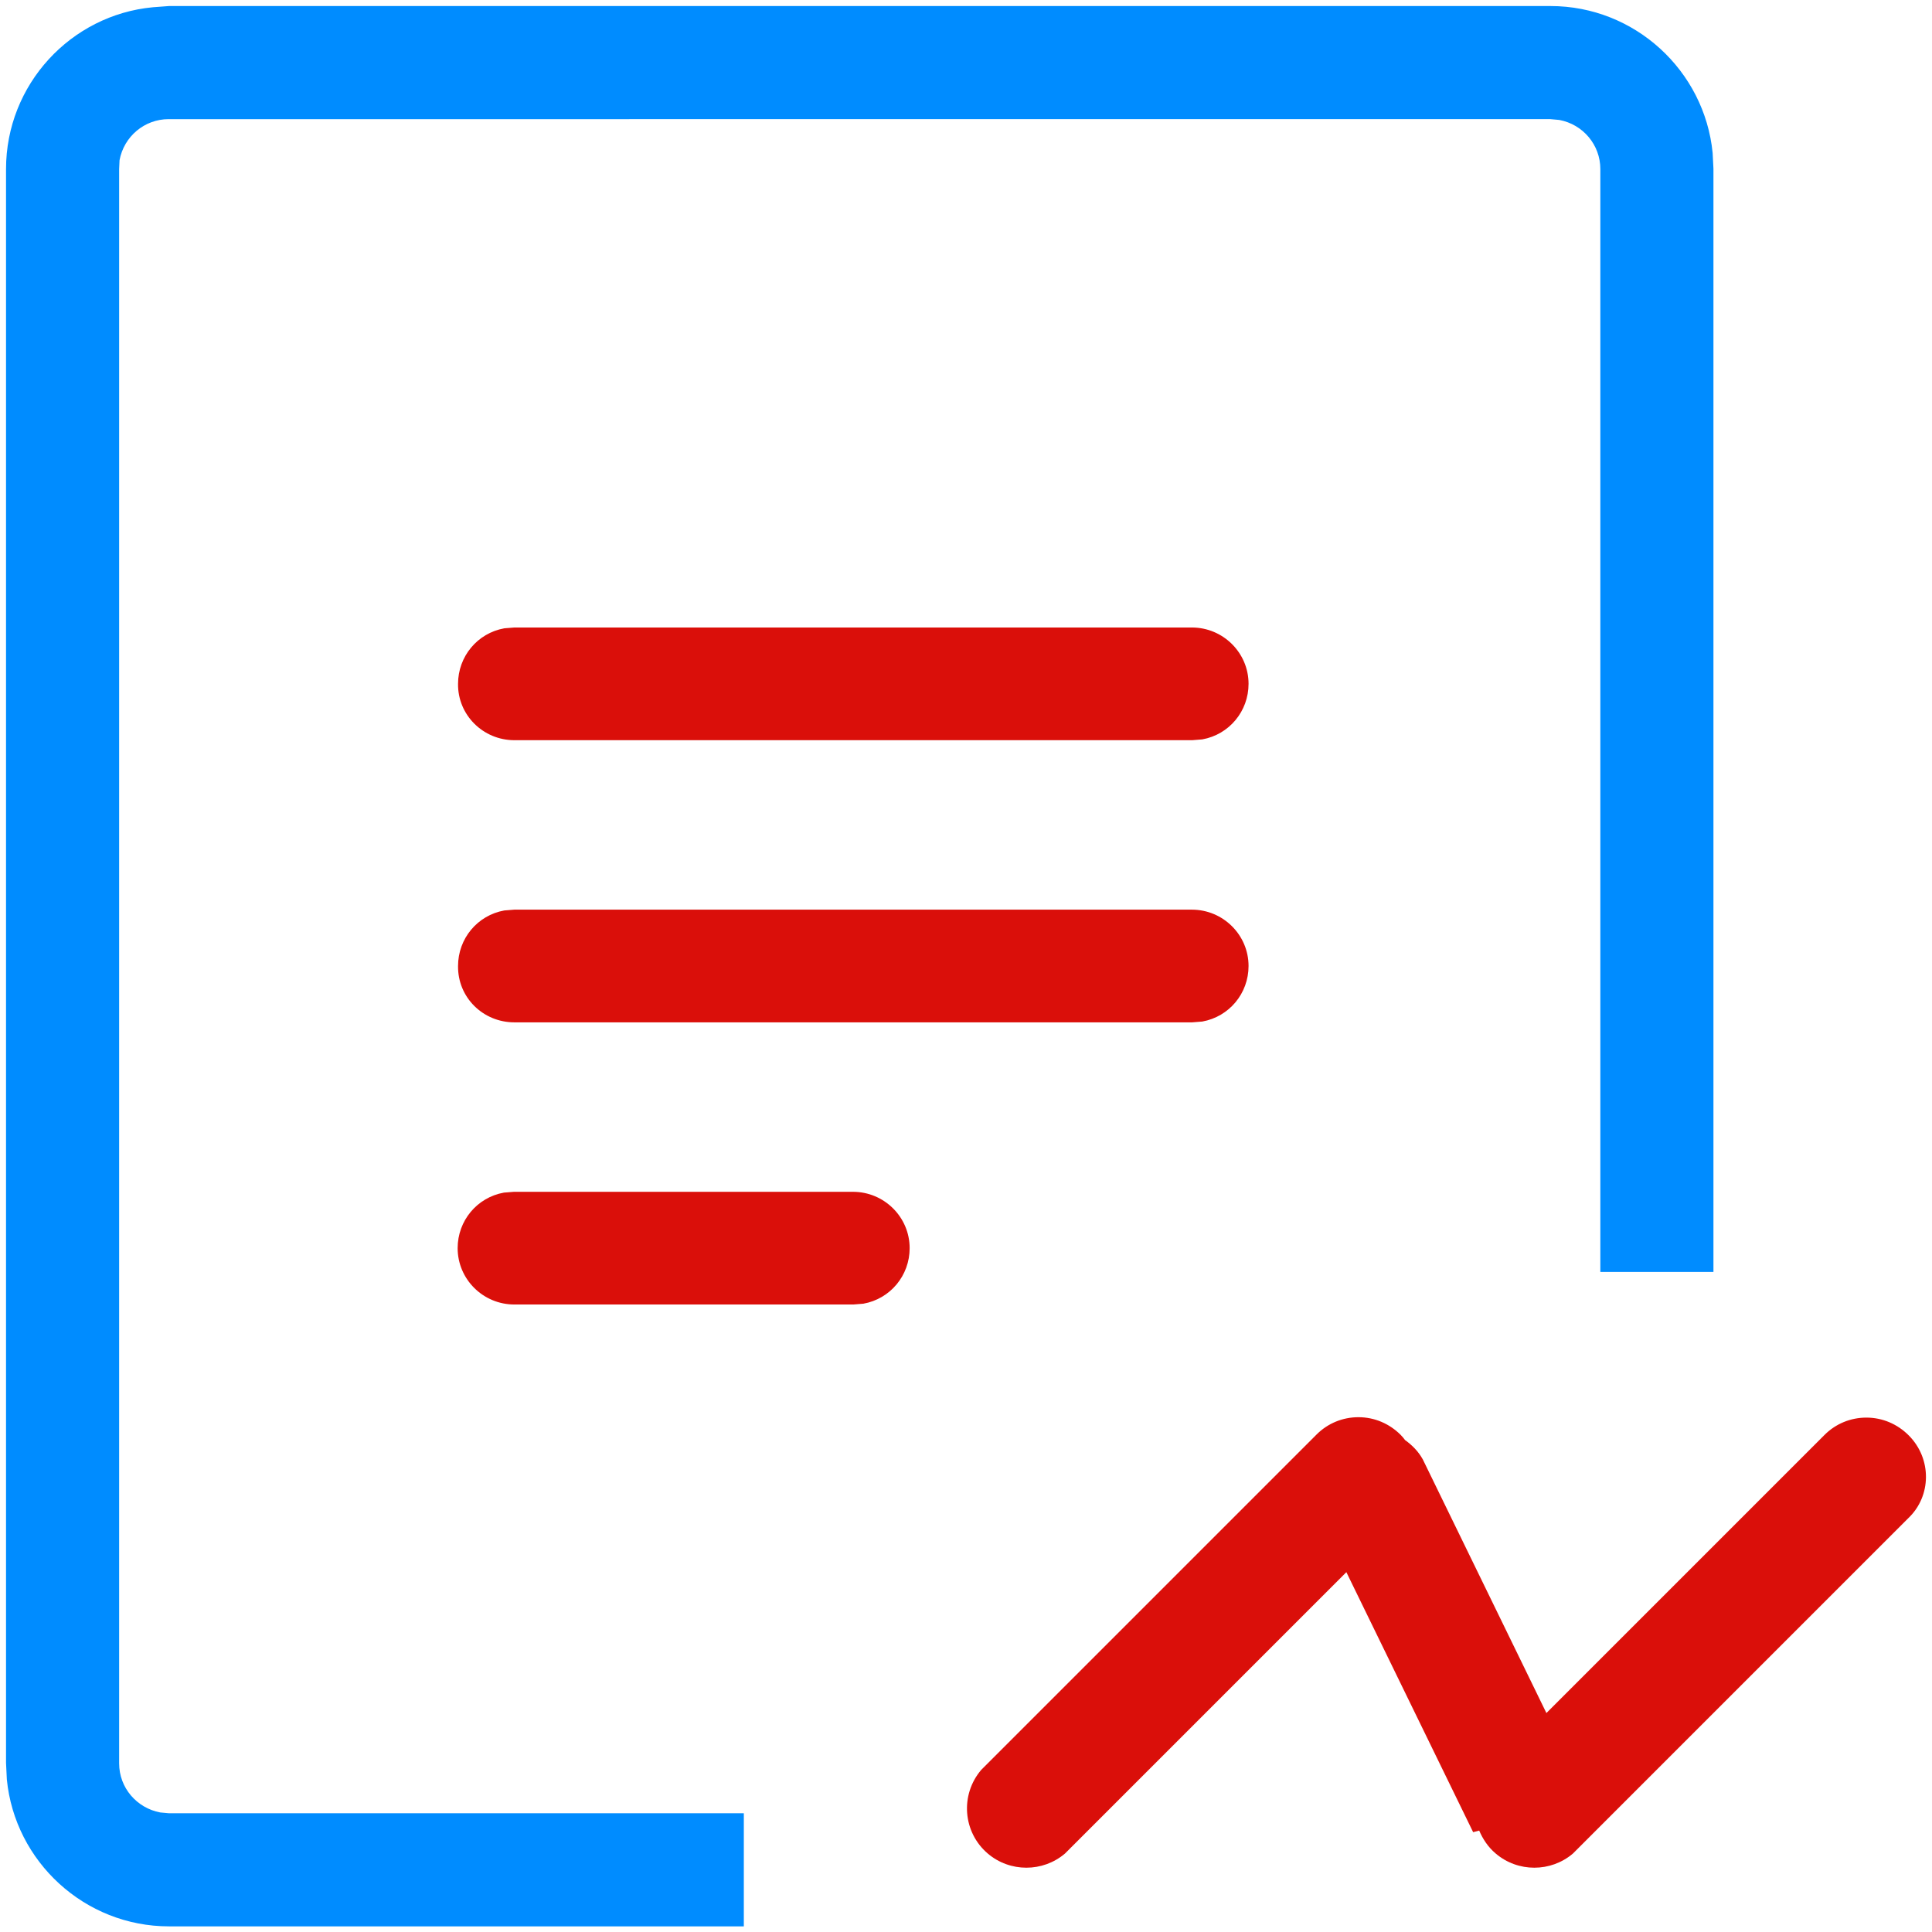
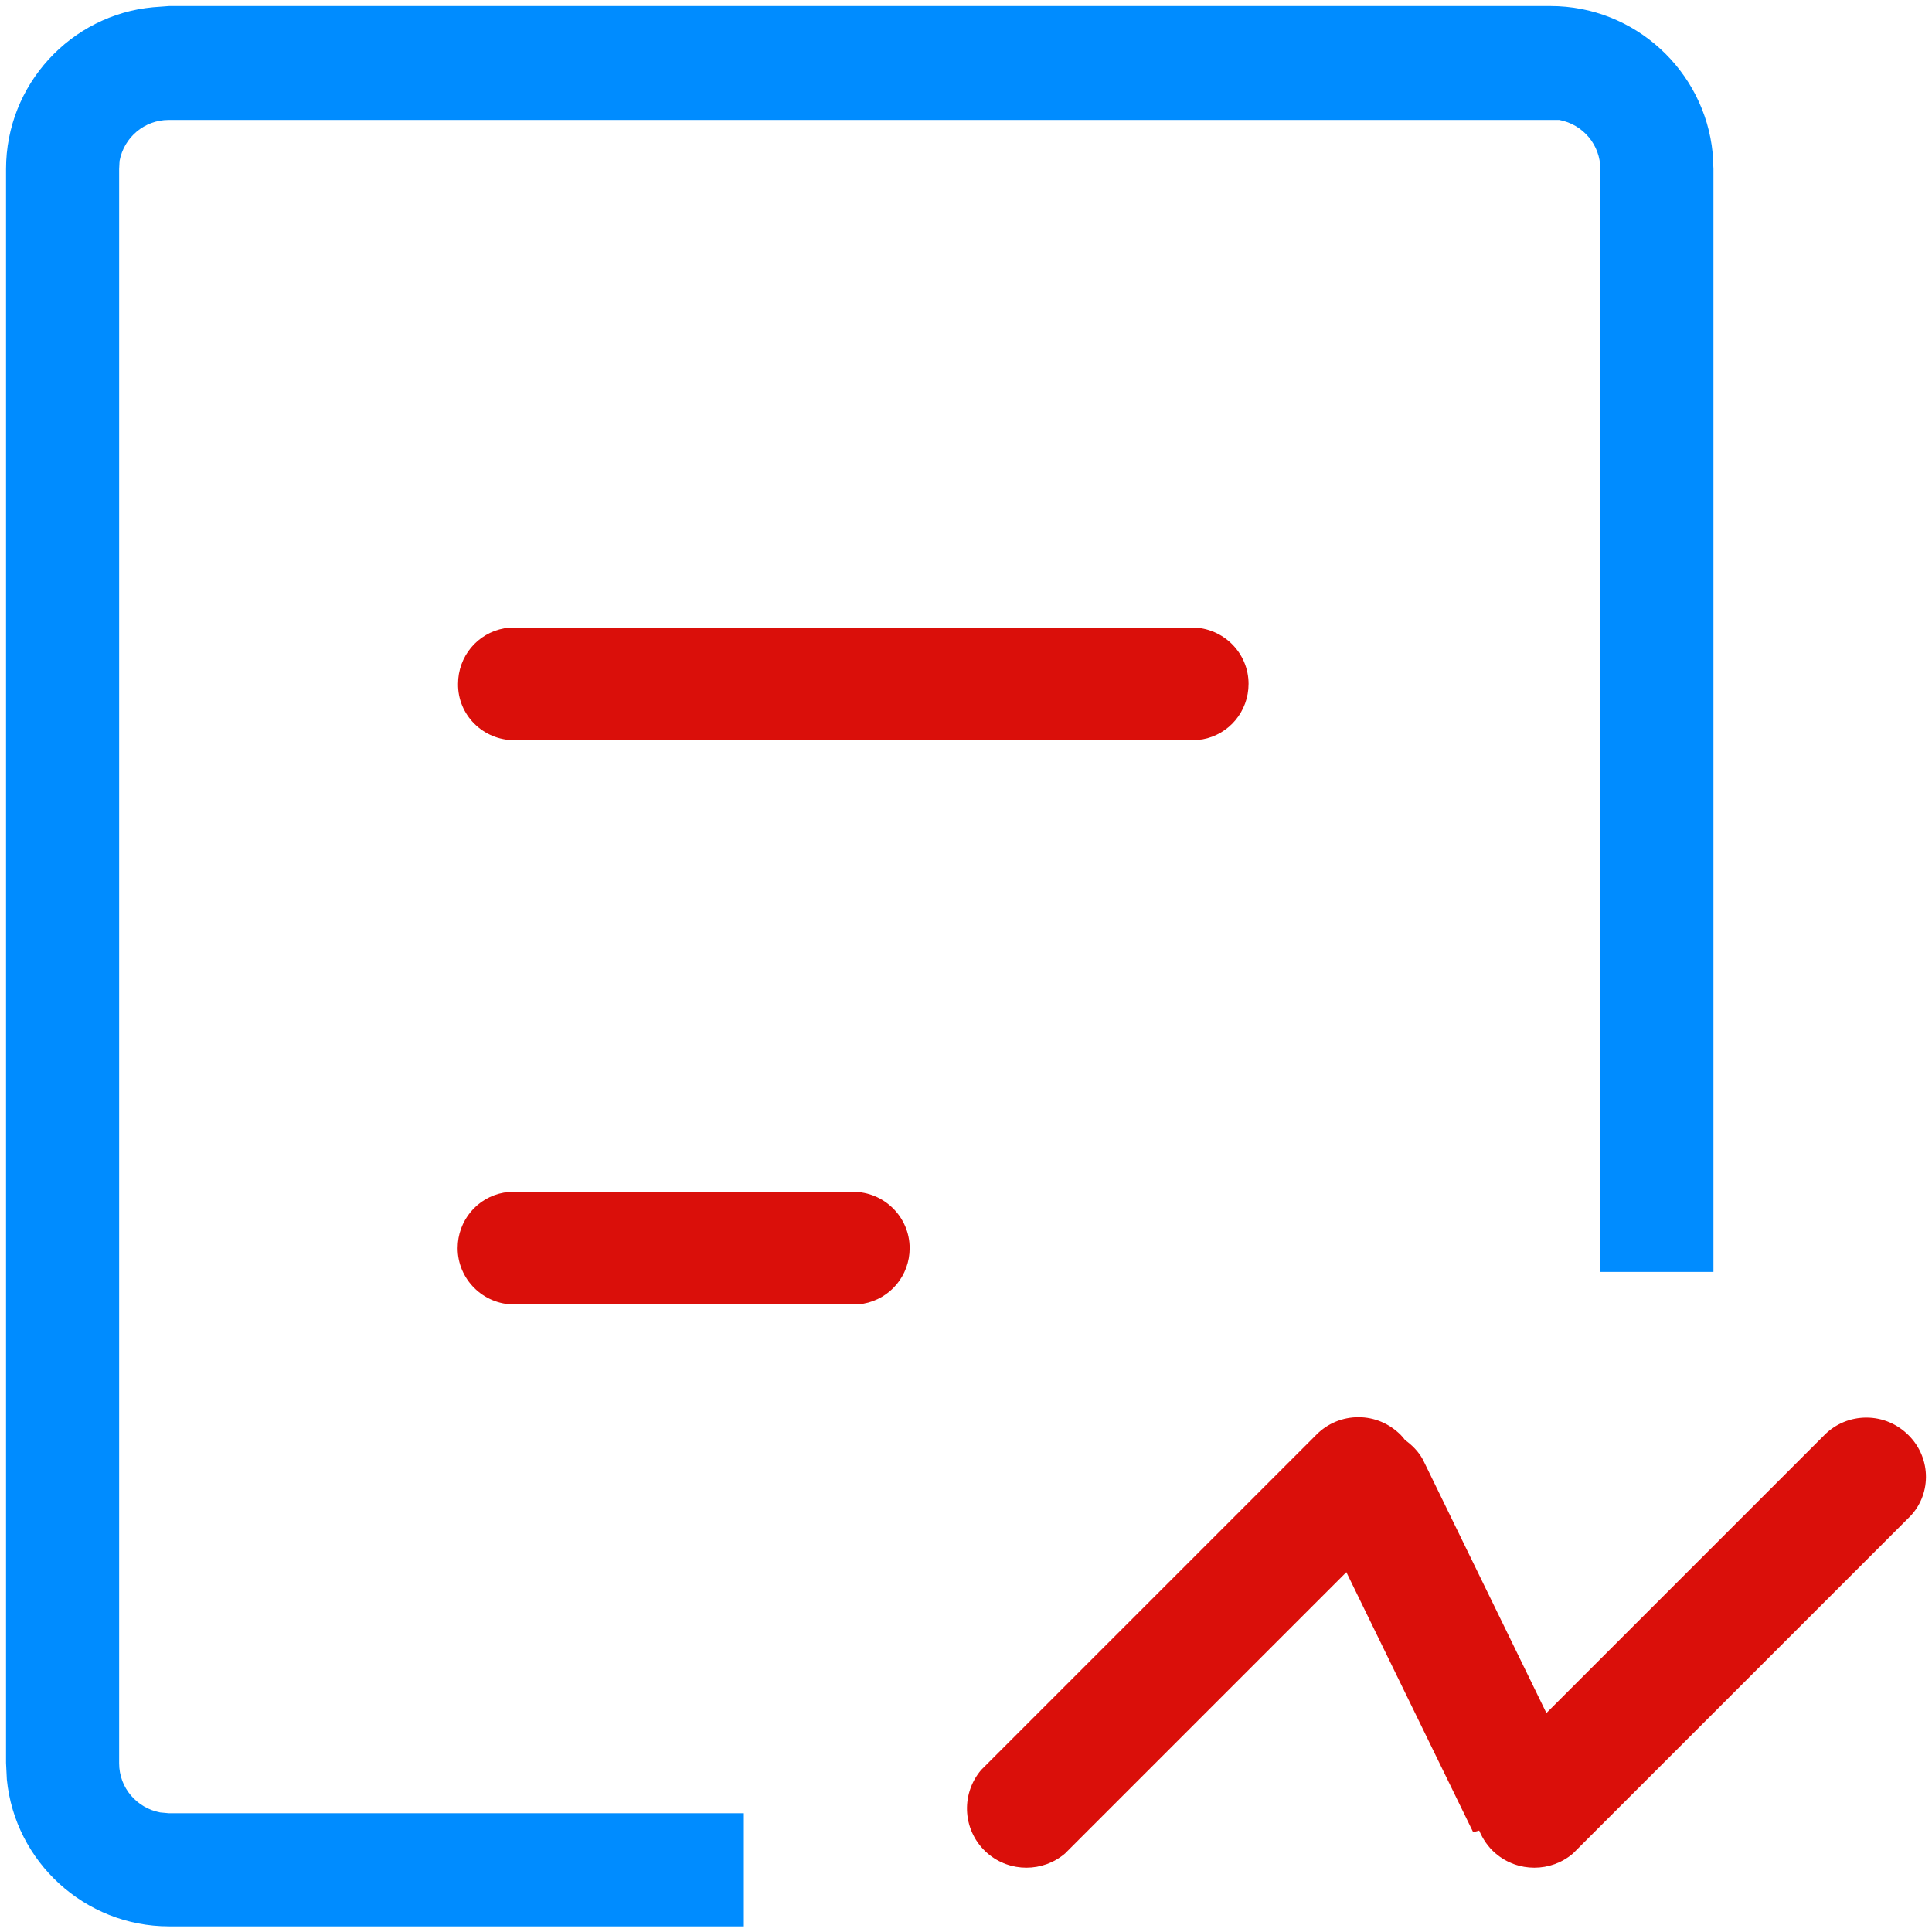
<svg xmlns="http://www.w3.org/2000/svg" version="1.1" id="图层_1" x="0px" y="0px" viewBox="0 0 480 480" style="enable-background:new 0 0 480 480;" xml:space="preserve">
  <style type="text/css">
	.st0{fill:#008CFF;}
	.st1{fill:#DA0F0A;}
</style>
-   <path class="st0" d="M385.2,1.5c21,0,38.3,16.1,40.3,36.5l0.2,3.9v274.1h-28.1V42c0-6-4.3-11.1-10.2-12.2l-2.2-0.2H41.9  c-6,0-11.1,4.3-12.2,10.2L29.6,42v396.1c0,6.1,4.4,11.1,10.2,12.2l2.2,0.2h142.8v28.1H42c-21,0-38.3-16.1-40.3-36.5L1.5,438V42  c0-21,16.1-38.3,36.5-40.2L42,1.5H385.2L385.2,1.5z" />
+   <path class="st0" d="M385.2,1.5c21,0,38.3,16.1,40.3,36.5l0.2,3.9v274.1h-28.1V42c0-6-4.3-11.1-10.2-12.2H41.9  c-6,0-11.1,4.3-12.2,10.2L29.6,42v396.1c0,6.1,4.4,11.1,10.2,12.2l2.2,0.2h142.8v28.1H42c-21,0-38.3-16.1-40.3-36.5L1.5,438V42  c0-21,16.1-38.3,36.5-40.2L42,1.5H385.2L385.2,1.5z" />
  <g>
    <g>
      <path class="st1" d="M474.2,356.6c-2.8-2.8-6.5-4.4-10.5-4.4h0v0c-3.9,0-7.6,1.5-10.4,4.3l-69.1,69.1l-30.7-63    c-1.1-2-2.7-3.6-4.4-4.8c-0.3-0.4-0.7-0.9-1.1-1.3c-2.8-2.8-6.5-4.4-10.5-4.4h0v0c-3.9,0-7.6,1.5-10.4,4.3l-83.3,83.3    c-5.3,6.2-4.6,15.5,1.6,20.8c5.5,4.7,13.7,4.7,19.2,0l69.9-69.9l31.5,64.6l1.5-0.4c0.9,2.1,2.2,4.1,4.1,5.7    c5.5,4.7,13.7,4.7,19.2,0l83.3-83.3C479.9,371.7,480,362.4,474.2,356.6z" />
      <path class="st1" d="M127.8,183.9h168.4l2.5-0.2c6.7-1.2,11.5-7,11.5-13.8c0-7.7-6.3-14-14.1-14H127.8l-2.5,0.2    c-6.7,1.2-11.5,7-11.5,13.8C113.7,177.6,120,183.9,127.8,183.9z" />
      <path class="st1" d="M211.9,296.1h-84.2l-2.5,0.2c-6.7,1.2-11.5,7-11.5,13.8c0,7.7,6.3,14,14.1,14h84.2l2.5-0.2    c6.7-1.2,11.5-7,11.5-13.8C226,302.4,219.7,296.1,211.9,296.1z" />
-       <path class="st1" d="M127.8,254h168.4l2.5-0.2c6.7-1.2,11.5-7,11.5-13.8c0-7.7-6.3-14-14.1-14H127.8l-2.5,0.2    c-6.7,1.2-11.5,7-11.5,13.8C113.7,247.8,120,254,127.8,254z" />
    </g>
  </g>
</svg>